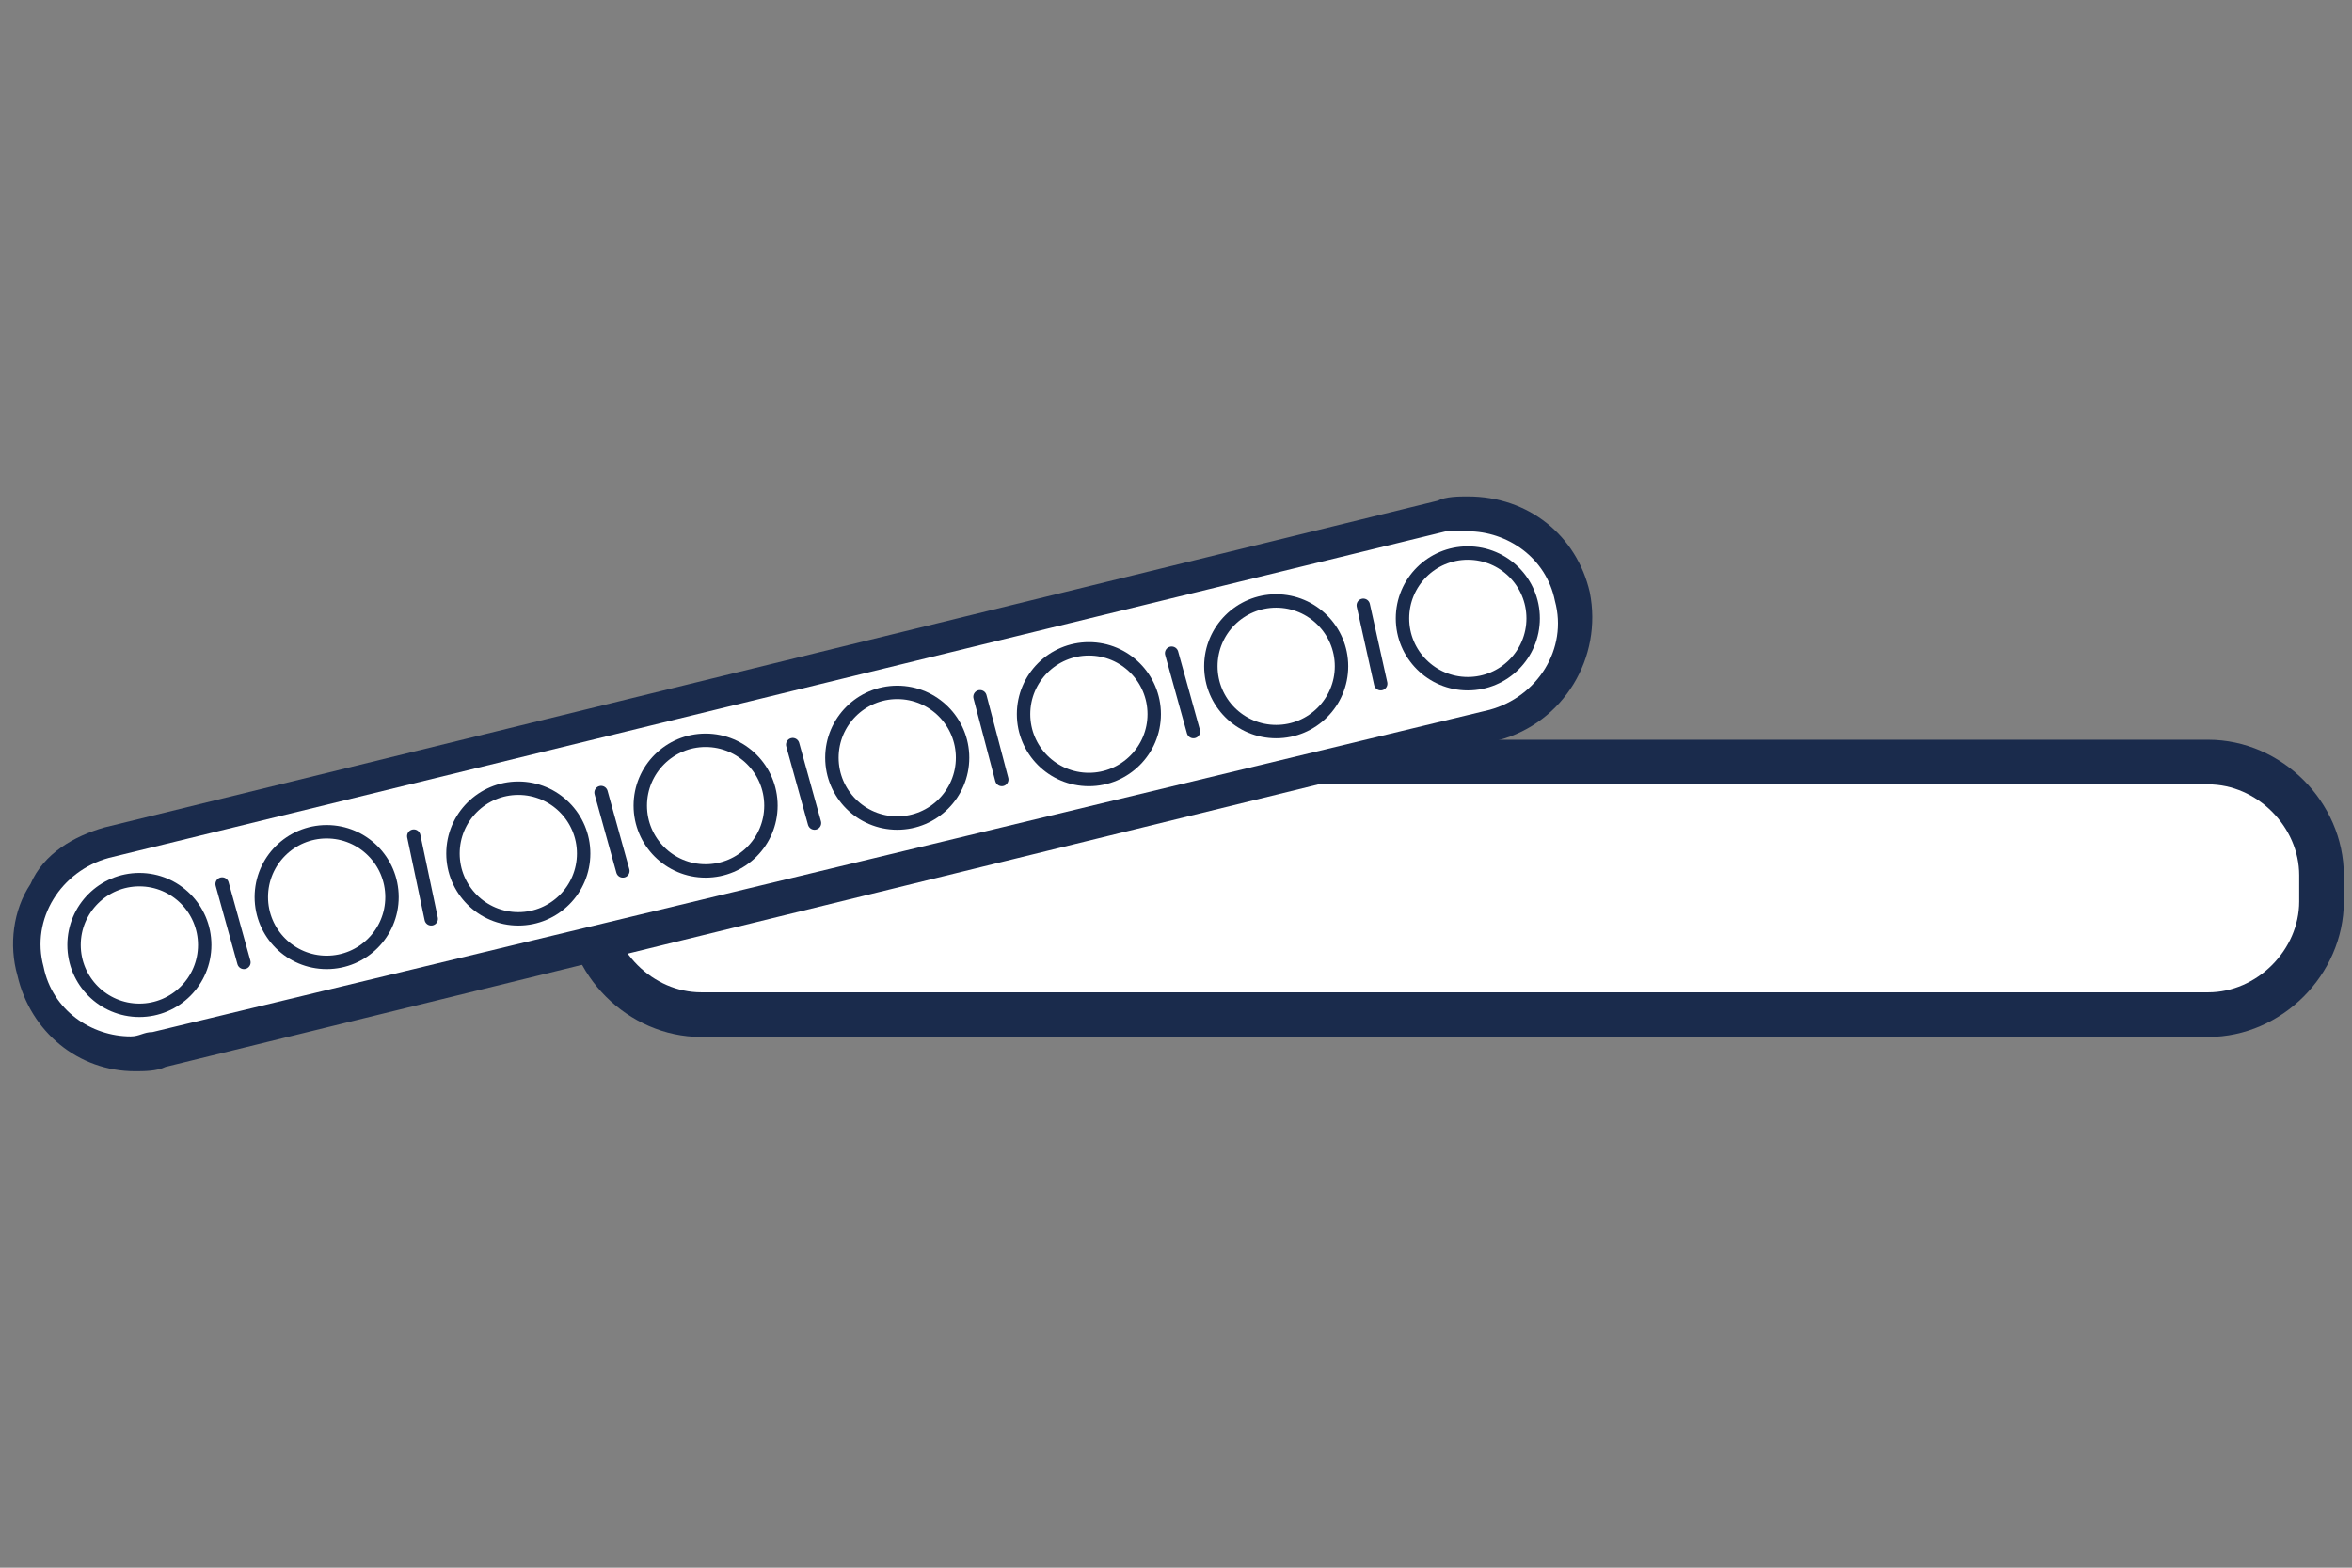
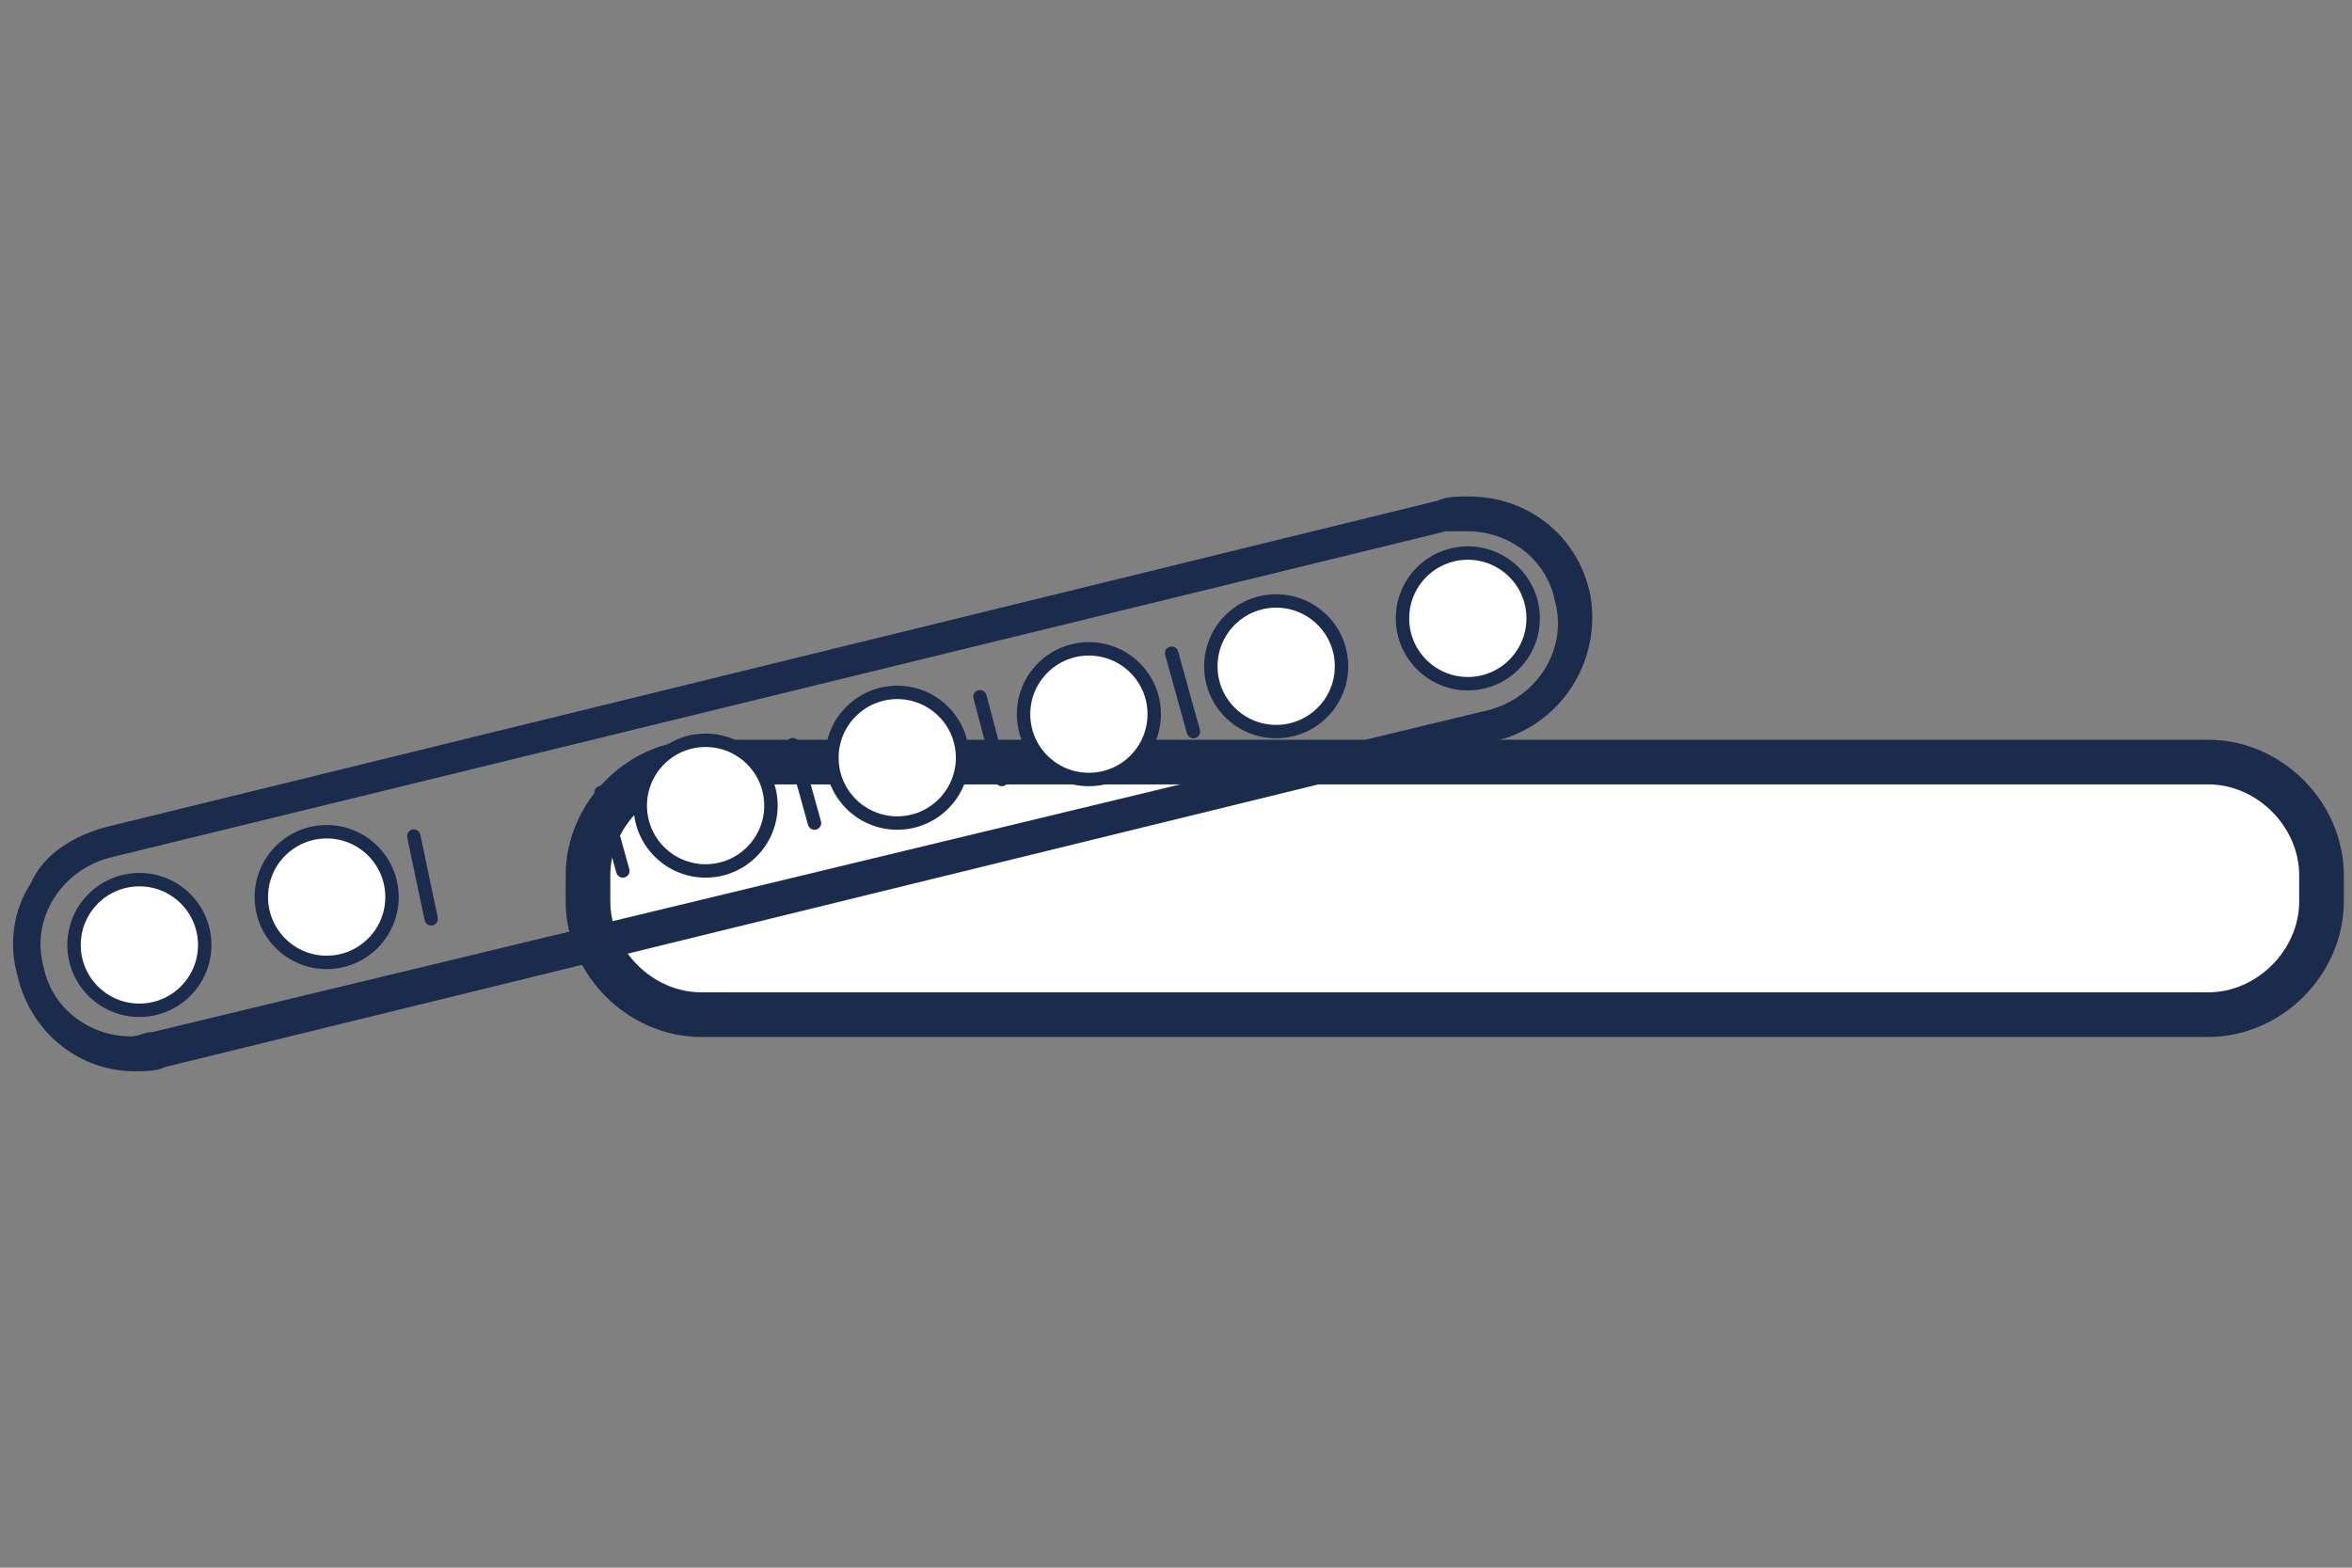
<svg xmlns="http://www.w3.org/2000/svg" version="1.1" id="Layer_1" x="0px" y="0px" viewBox="0 0 54 36" style="enable-background:new 0 0 54 36;" xml:space="preserve">
  <rect x="0" y="0" width="54" height="36" fill="#808080" stroke="none" />
  <style type="text/css">
	.st0{fill:#FFFFFF;stroke:#1A2B4C;stroke-width:1.025;stroke-miterlimit:10;}
	.st1{fill:#FFFFFF;}
	.st2{fill:#1A2B4C;}
	.st3{fill:#FFFFFF;stroke:#1A2B4C;stroke-width:0.308;stroke-miterlimit:10;}
	.st4{fill:none;stroke:#1A2B4C;stroke-width:0.308;stroke-linecap:round;stroke-miterlimit:10;}
</style>
  <g id="classic_collection">
    <path class="st0" d="M50.7,23.3H16.1c-1.4,0-2.6-1.2-2.6-2.6v-0.6c0-1.4,1.2-2.6,2.6-2.6h34.6c1.4,0,2.6,1.2,2.6,2.6v0.6   C53.3,22.1,52.1,23.3,50.7,23.3z" />
    <g>
      <g>
-         <path class="st1" d="M3,24.2c-1.1,0-2.1-0.8-2.4-1.9c-0.3-1.3,0.5-2.6,1.8-3l30.7-7.5c0.2,0,0.4-0.1,0.6-0.1     c1.1,0,2.1,0.8,2.4,1.9c0.3,1.3-0.5,2.6-1.8,3L3.6,24.1C3.4,24.2,3.2,24.2,3,24.2z" />
        <path class="st2" d="M33.7,12.2c0.9,0,1.8,0.6,2,1.6c0.3,1.1-0.4,2.2-1.5,2.5L3.5,23.7c-0.2,0-0.3,0.1-0.5,0.1     c-0.9,0-1.8-0.6-2-1.6c-0.3-1.1,0.4-2.2,1.5-2.5l30.7-7.5C33.4,12.2,33.6,12.2,33.7,12.2 M33.7,11.4c-0.2,0-0.5,0-0.7,0.1L2.4,19     c-0.7,0.2-1.4,0.6-1.7,1.3c-0.4,0.6-0.5,1.4-0.3,2.1c0.3,1.3,1.4,2.2,2.7,2.2c0.2,0,0.5,0,0.7-0.1L34.4,17     c1.5-0.4,2.4-1.9,2.1-3.4C36.2,12.3,35.1,11.4,33.7,11.4L33.7,11.4z" />
      </g>
      <circle class="st3" cx="3.2" cy="21.7" r="1.5" />
      <circle class="st3" cx="7.5" cy="20.6" r="1.5" />
-       <circle class="st3" cx="11.9" cy="19.6" r="1.5" />
      <circle class="st3" cx="16.2" cy="18.5" r="1.5" />
      <circle class="st3" cx="20.6" cy="17.4" r="1.5" />
      <circle class="st3" cx="25" cy="16.4" r="1.5" />
      <circle class="st3" cx="29.3" cy="15.3" r="1.5" />
      <circle class="st3" cx="33.7" cy="14.2" r="1.5" />
-       <line class="st4" x1="5.1" y1="20.3" x2="5.6" y2="22.1" />
      <line class="st4" x1="9.5" y1="19.2" x2="9.9" y2="21.1" />
      <line class="st4" x1="13.8" y1="18.2" x2="14.3" y2="20" />
      <line class="st4" x1="18.2" y1="17.1" x2="18.7" y2="18.9" />
      <line class="st4" x1="22.5" y1="16" x2="23" y2="17.9" />
      <line class="st4" x1="26.9" y1="15" x2="27.4" y2="16.8" />
-       <line class="st4" x1="31.3" y1="13.9" x2="31.7" y2="15.7" />
    </g>
  </g>
</svg>